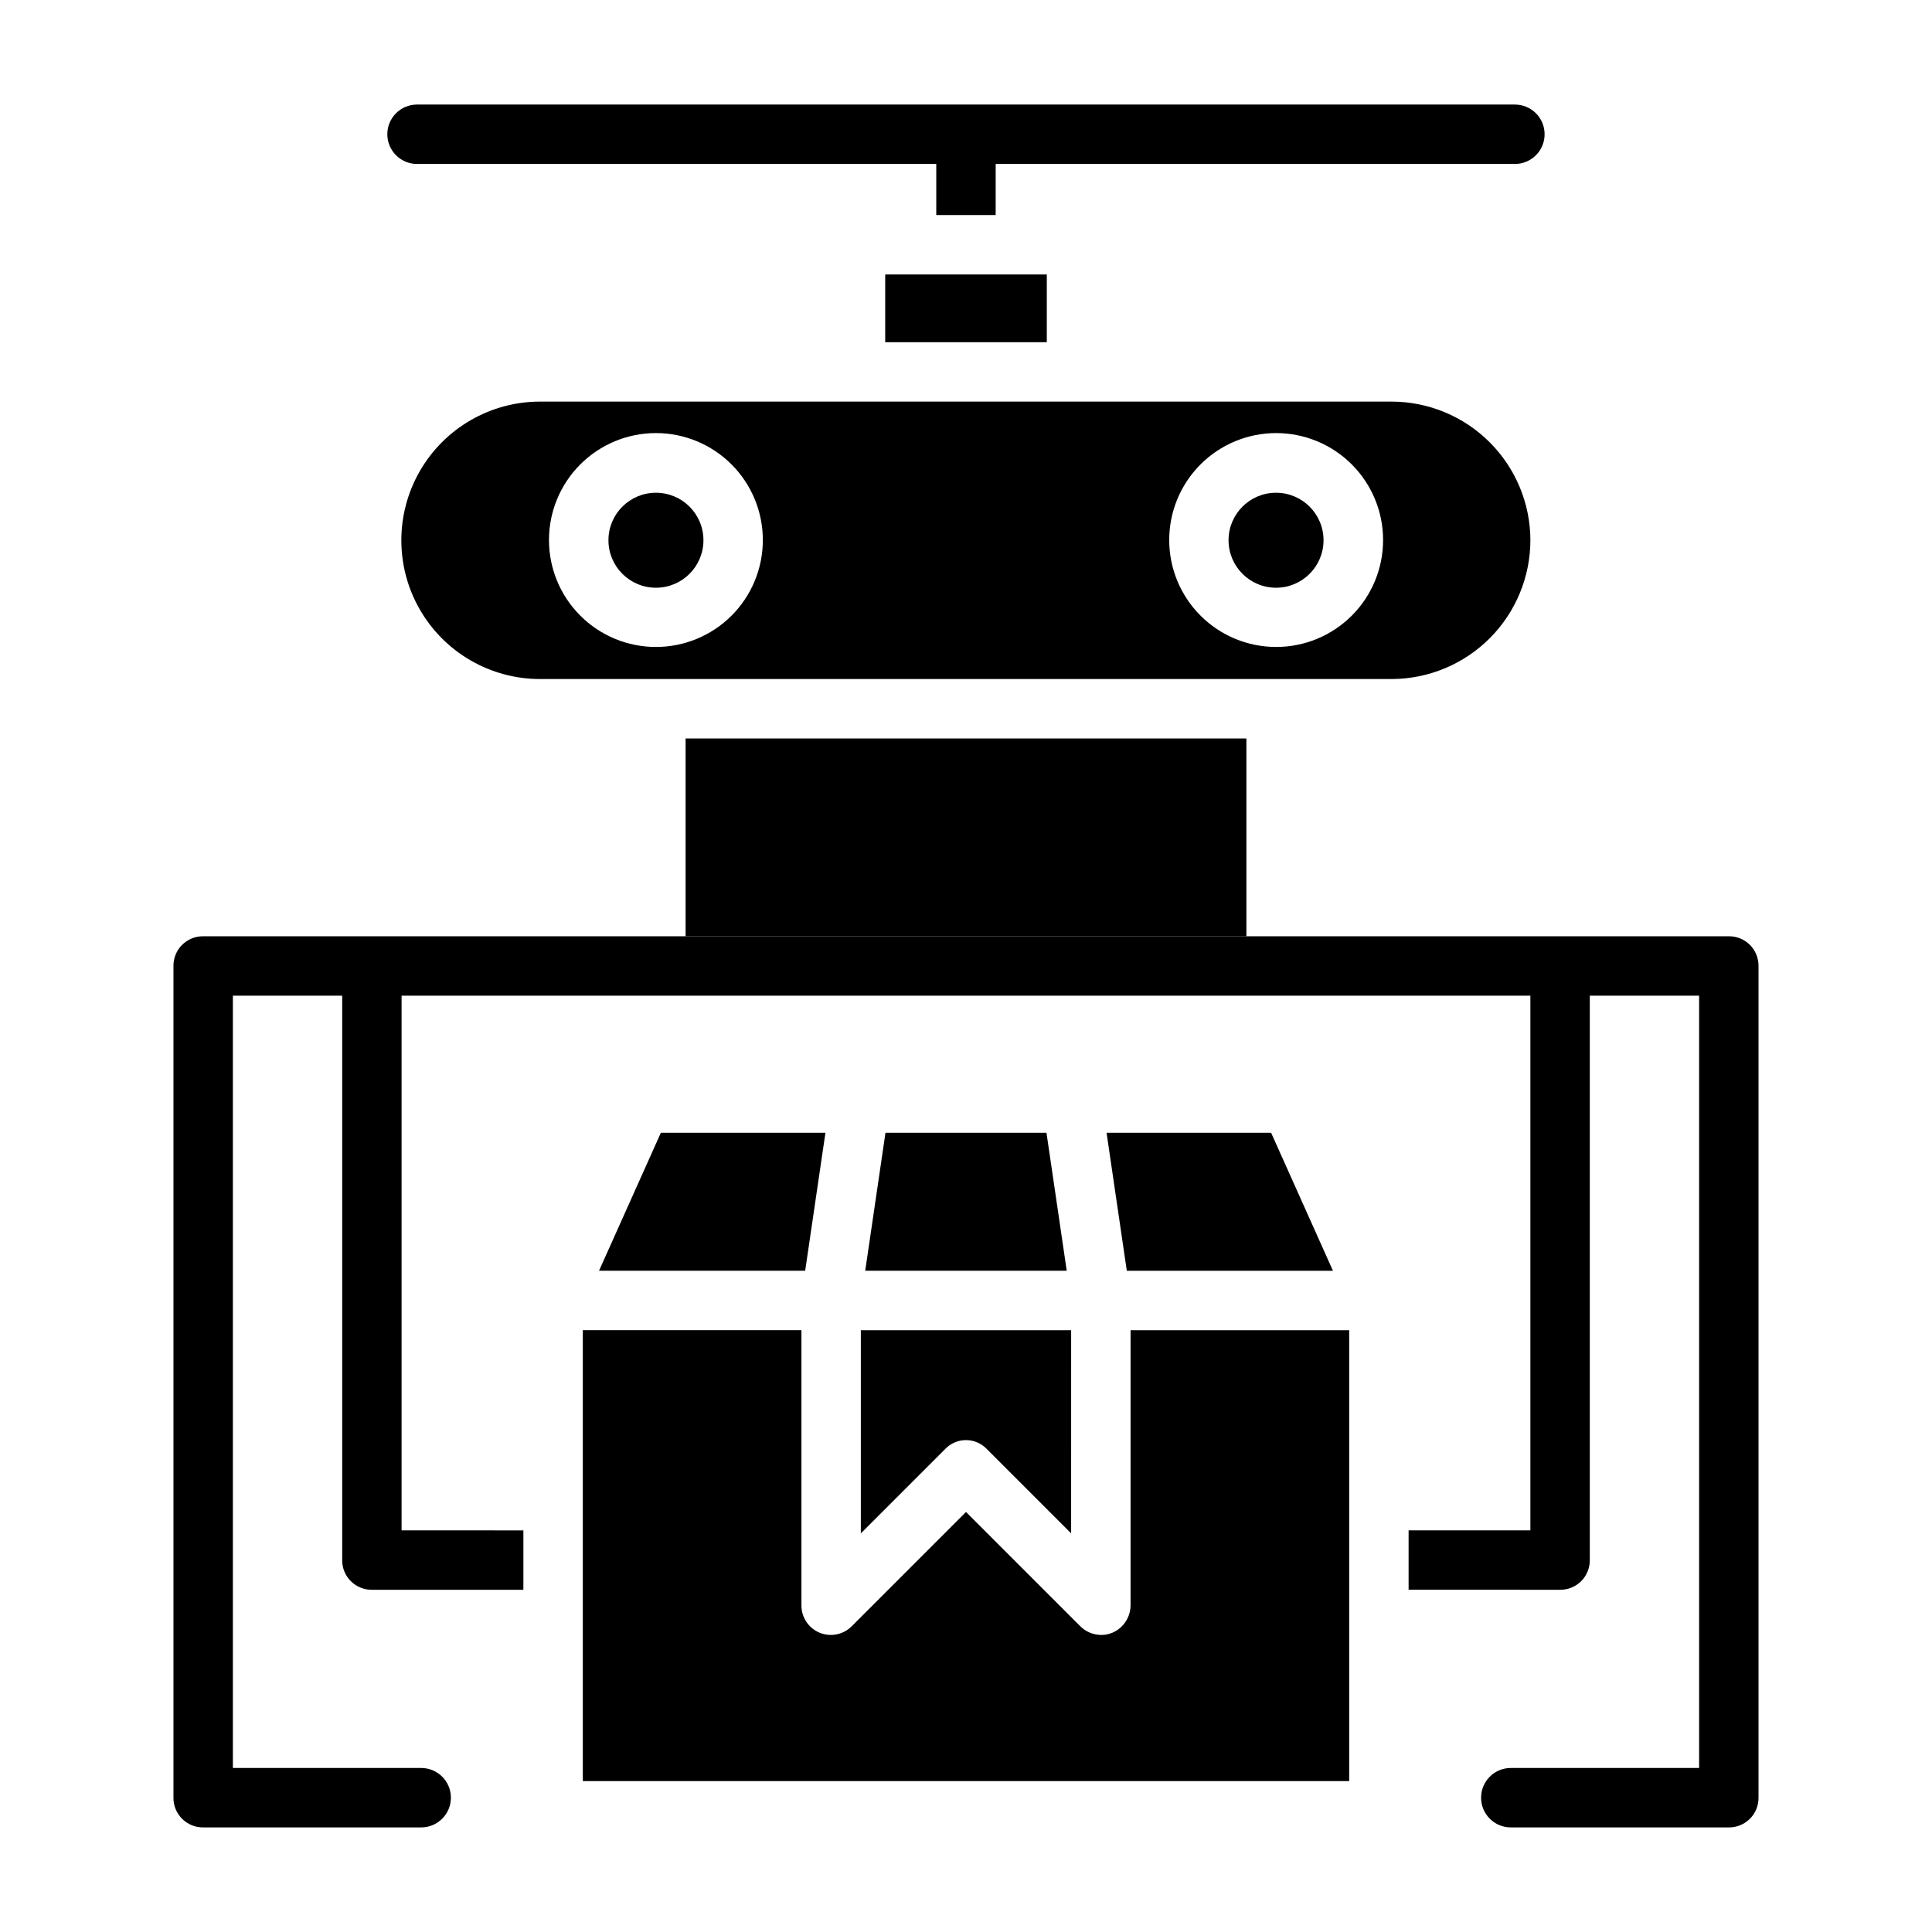
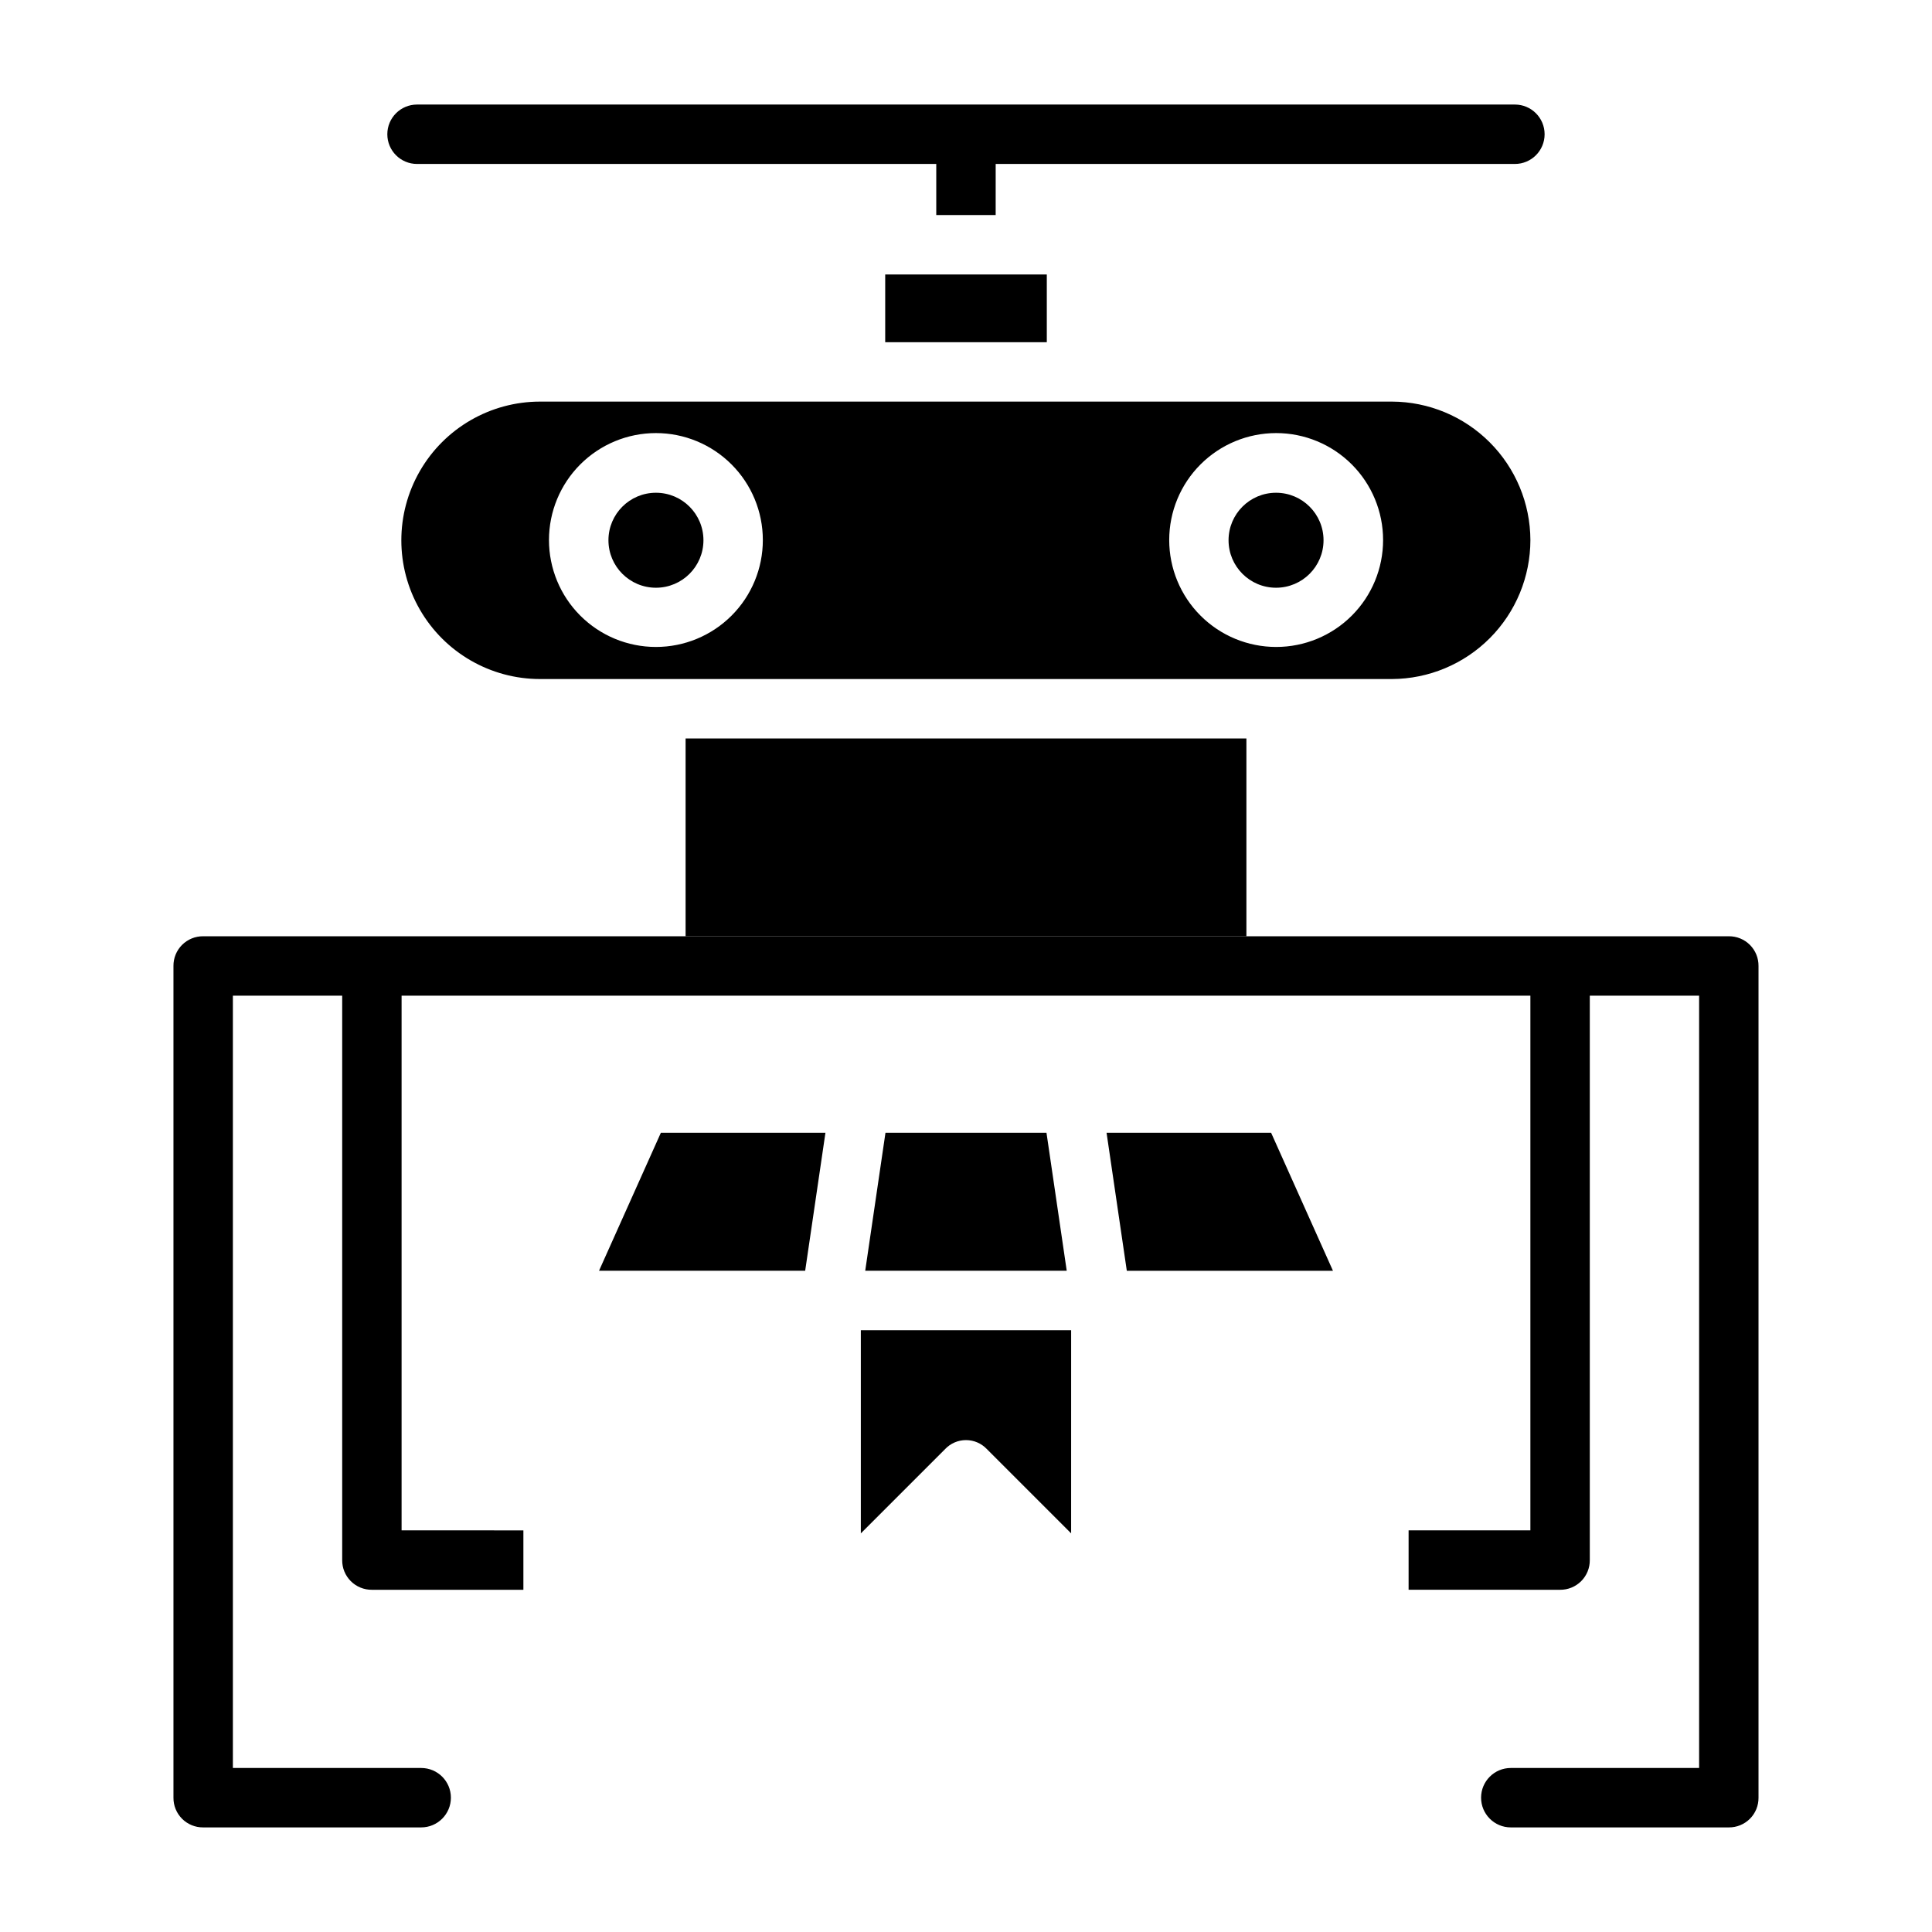
<svg xmlns="http://www.w3.org/2000/svg" fill="#000000" width="800px" height="800px" version="1.1" viewBox="144 144 512 512">
  <g>
    <path d="m549.57 287.11c-0.035-9.719-3.914-19.027-10.785-25.898s-16.18-10.75-25.898-10.785h-225.77c-13.133 0-25.27 7.008-31.836 18.383-6.566 11.371-6.566 25.387 0 36.762s18.703 18.379 31.836 18.379h225.77c9.742-0.043 19.07-3.945 25.945-10.848 6.875-6.906 10.734-16.25 10.738-25.992zm-231.75 28.34h0.004c-7.519 0-14.727-2.984-20.039-8.301-5.316-5.312-8.301-12.523-8.301-20.039s2.984-14.723 8.301-20.039c5.312-5.312 12.52-8.301 20.039-8.301 7.516 0 14.723 2.988 20.035 8.301 5.316 5.316 8.301 12.523 8.301 20.039 0.008 7.519-2.977 14.73-8.293 20.043-5.316 5.316-12.527 8.301-20.043 8.297zm164.37 0h0.004c-7.516 0-14.727-2.984-20.039-8.301-5.316-5.312-8.301-12.523-8.301-20.039s2.984-14.723 8.301-20.039c5.312-5.312 12.523-8.301 20.039-8.301s14.723 2.988 20.039 8.301c5.312 5.316 8.301 12.523 8.301 20.039 0.004 7.519-2.981 14.73-8.297 20.043-5.316 5.316-12.527 8.301-20.043 8.297z" />
    <path d="m325.69 339.7h148.62v52.43h-148.62z" />
    <path d="m378.59 216.74h42.824v17.949h-42.824z" />
-     <path d="m298.45 616.01h203.1v-119.5h-57.938v72.898c-0.012 3.133-1.859 5.969-4.723 7.242-0.992 0.434-2.066 0.648-3.148 0.629-2.078-0.035-4.055-0.883-5.512-2.363l-30.227-30.227-30.23 30.23v-0.004c-2.219 2.285-5.609 2.988-8.555 1.777-2.949-1.215-4.859-4.102-4.828-7.285v-72.898h-57.938z" />
    <path d="m362.75 444.19h-43.613l-16.391 36.574h54.633z" />
    <path d="m497.25 480.77-16.391-36.574h-43.609l5.367 36.574z" />
    <path d="m378.66 444.19-5.367 36.574h53.402l-5.367-36.574z" />
    <path d="m372.13 550.36 22.355-22.355v-0.004c1.438-1.508 3.426-2.359 5.512-2.359 2.082 0 4.074 0.852 5.508 2.359l22.355 22.355 0.004-53.844h-55.734z" />
    <path d="m254.52 187.45h137.6v13.539h15.742l0.004-13.539h137.6c4.348 0 7.871-3.523 7.871-7.871 0-4.348-3.523-7.871-7.871-7.871h-290.95c-4.348 0-7.871 3.523-7.871 7.871 0 4.348 3.523 7.871 7.871 7.871z" />
    <path d="m602.15 392.12h-404.31c-2.094-0.02-4.106 0.805-5.59 2.285-1.48 1.48-2.301 3.496-2.281 5.59v220.41c-0.02 2.094 0.801 4.109 2.281 5.59 1.484 1.48 3.496 2.305 5.59 2.285h57.781c4.348 0 7.871-3.527 7.871-7.875 0-4.348-3.523-7.871-7.871-7.871h-49.906v-204.67h28.969v149.57c-0.023 2.094 0.801 4.109 2.281 5.59 1.48 1.48 3.496 2.305 5.59 2.285h40.148v-15.742l-32.277-0.004v-141.7h299.14v141.7h-32.273v15.742l40.145 0.004c2.094 0.02 4.109-0.805 5.59-2.285 1.48-1.48 2.305-3.496 2.285-5.59v-149.57h28.969v204.67h-49.91c-4.348 0-7.871 3.523-7.871 7.871 0 4.348 3.523 7.875 7.871 7.875h57.781c2.094 0.02 4.109-0.805 5.59-2.285 1.48-1.48 2.301-3.496 2.281-5.59v-220.41c0.02-2.094-0.801-4.109-2.281-5.59-1.48-1.48-3.496-2.305-5.59-2.285z" />
    <path d="m494.75 287.17c0 6.949-5.637 12.586-12.586 12.586-6.953 0-12.586-5.637-12.586-12.586 0-6.953 5.633-12.586 12.586-12.586 6.949 0 12.586 5.633 12.586 12.586" />
    <path d="m330.42 287.17c0 6.949-5.637 12.586-12.586 12.586-6.953 0-12.59-5.637-12.59-12.586 0-6.953 5.637-12.586 12.59-12.586 6.949 0 12.586 5.633 12.586 12.586" />
  </g>
</svg>